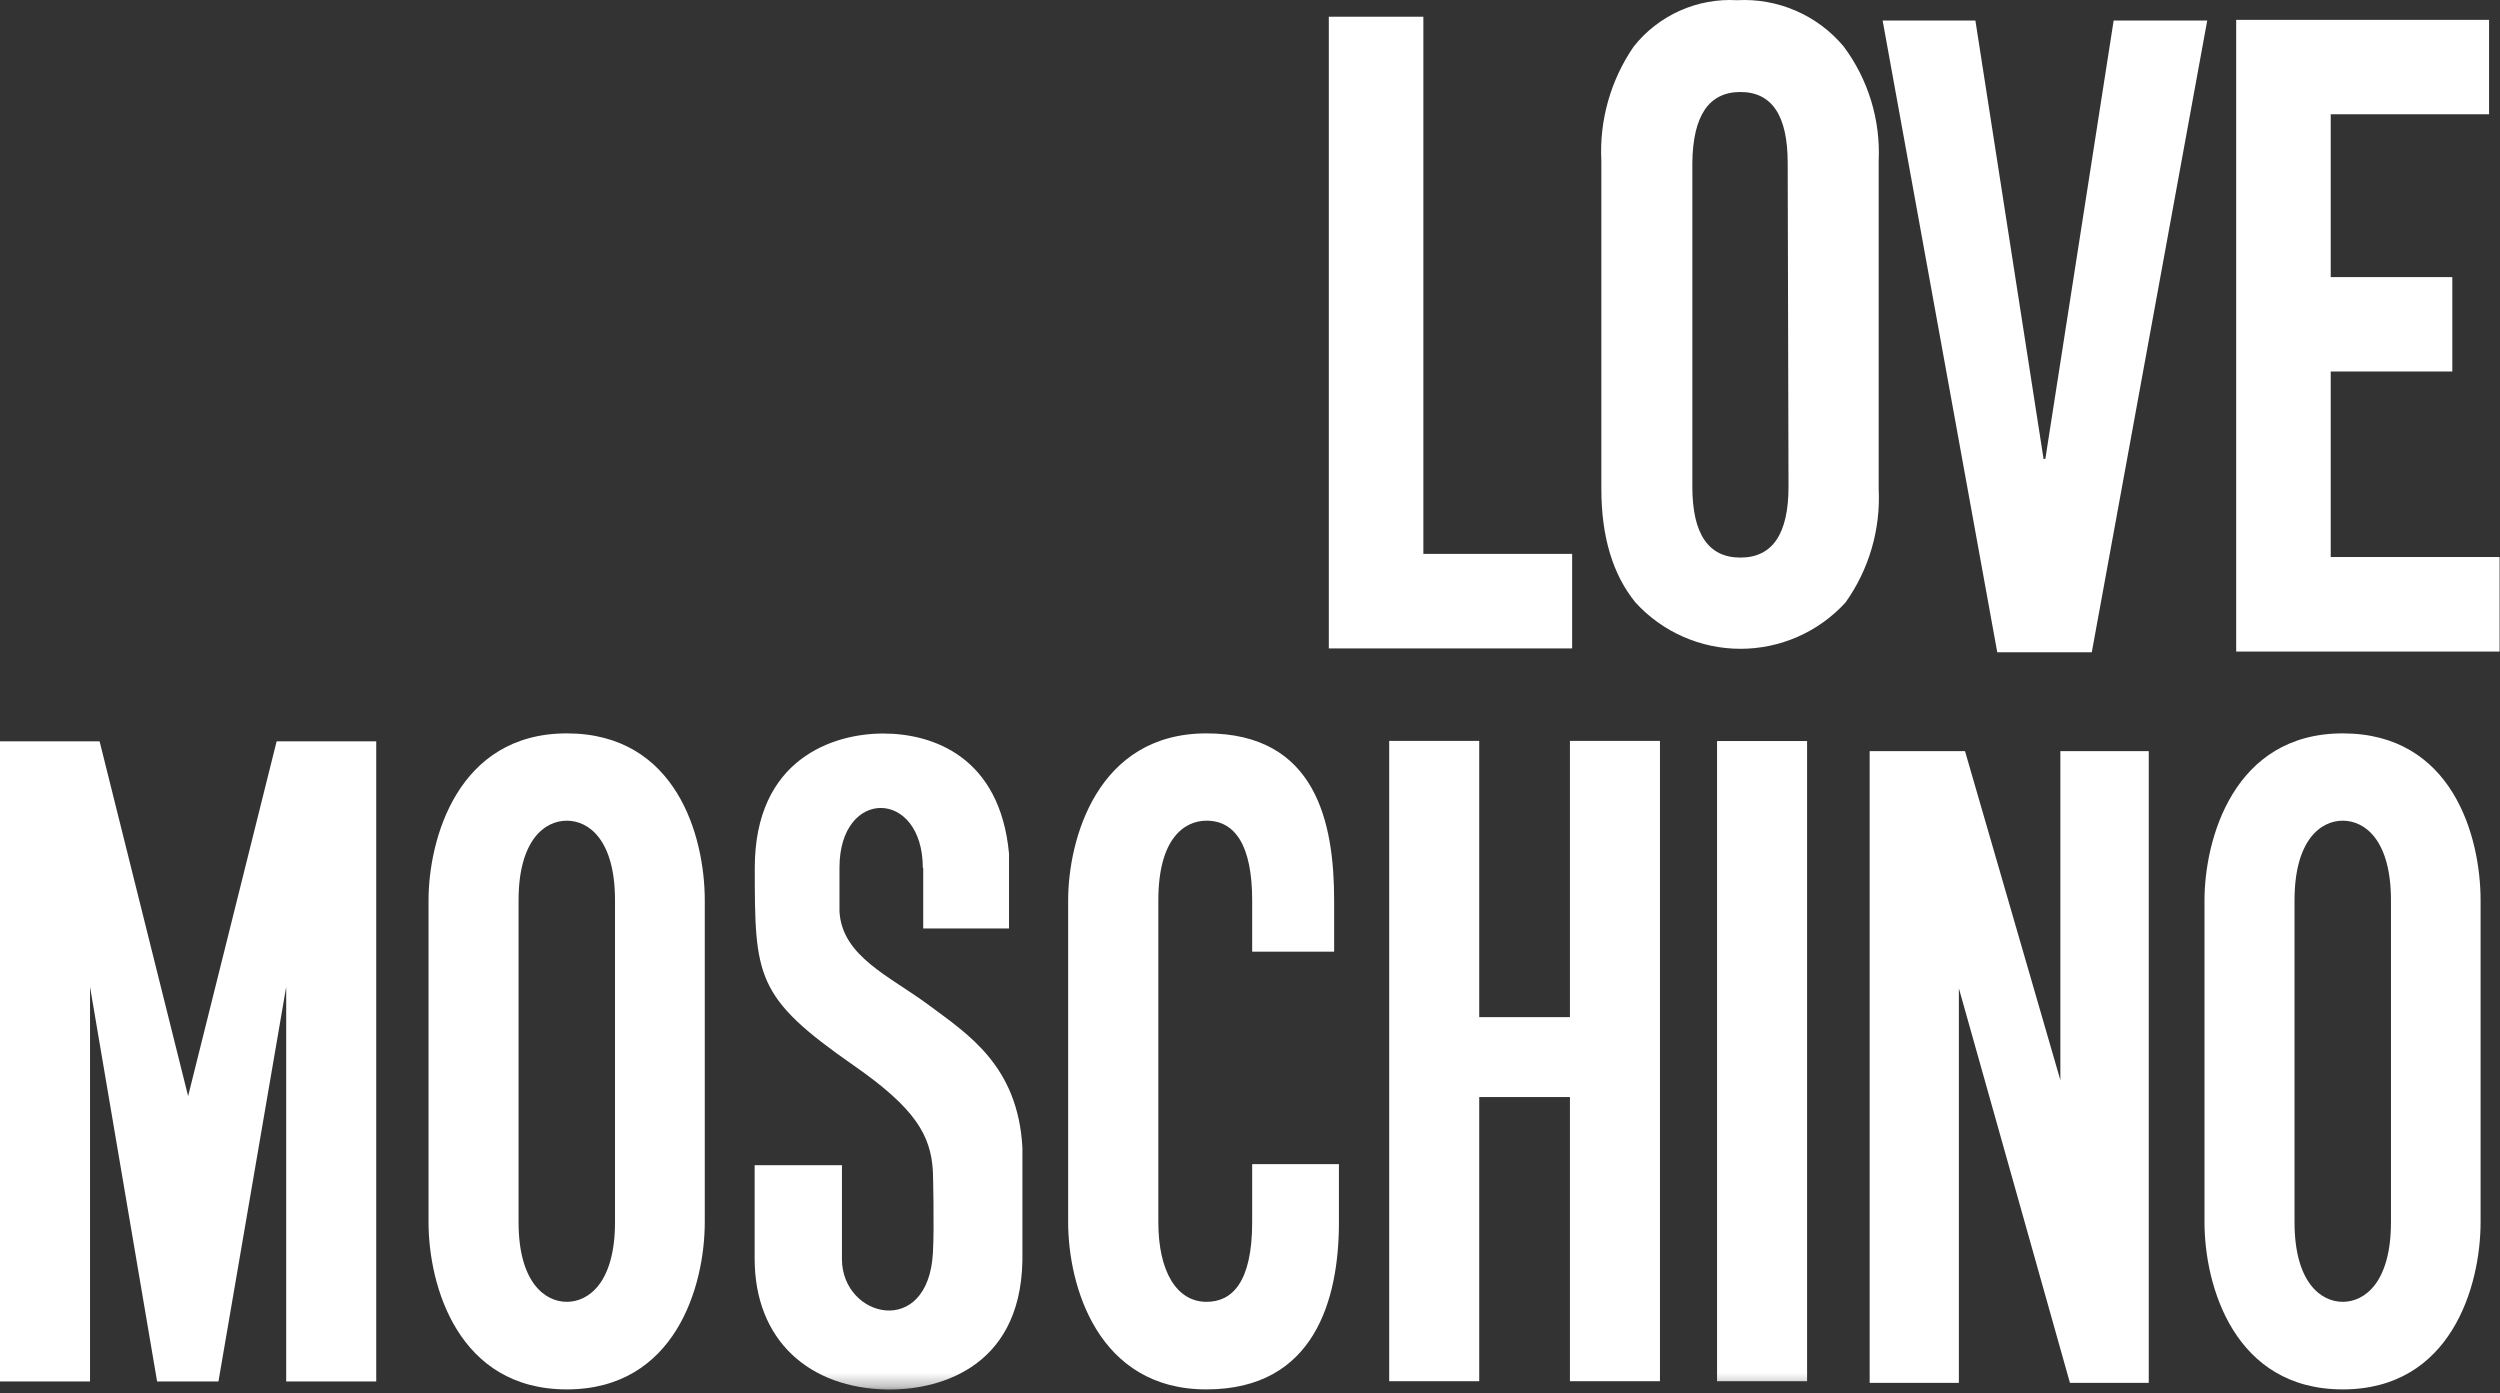
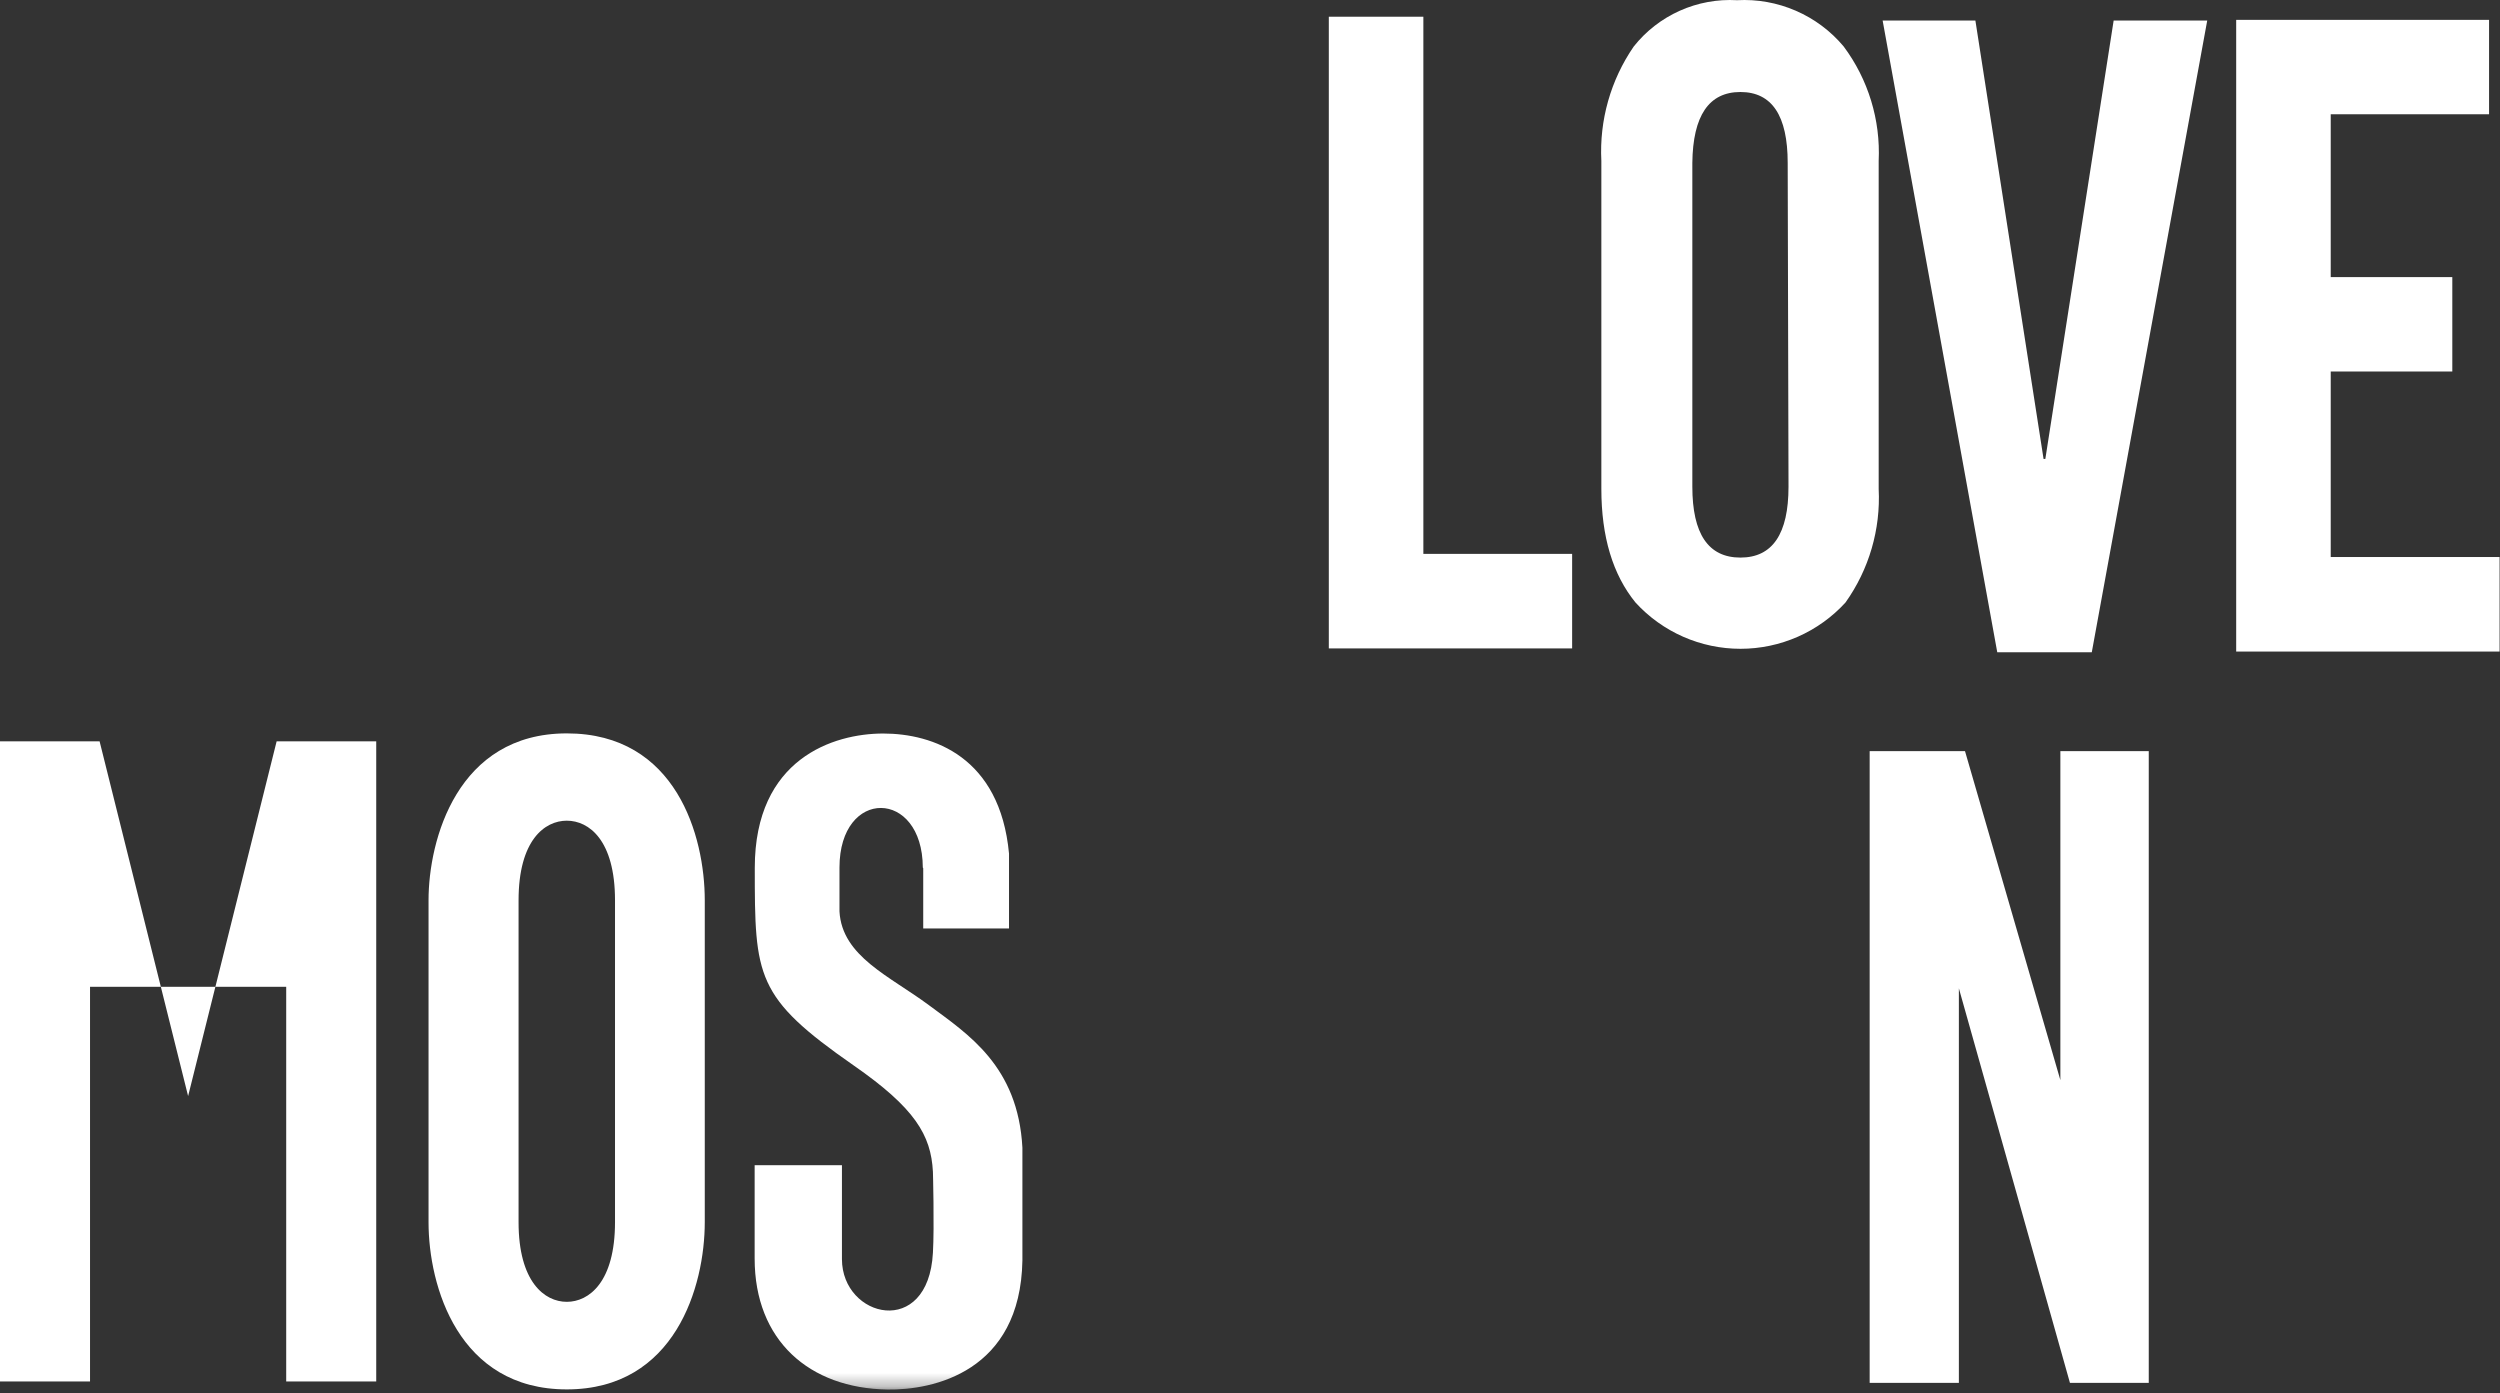
<svg xmlns="http://www.w3.org/2000/svg" width="183" height="102" viewBox="0 0 183 102" fill="none">
  <rect x="0" y="0" width="183" height="102" fill="#333333" stroke="none" />
  <mask id="mask0_1867_419" style="mask-type:luminance" maskUnits="userSpaceOnUse" x="0" y="0" width="183" height="102">
    <path d="M182.97 0.014H0V101.704H182.97V0.014Z" fill="white" />
  </mask>
  <g mask="url(#mask0_1867_419)">
-     <path d="M125.689 101.104H132.279V54.244H125.689V101.104Z" fill="white" />
    <path d="M67.58 63.554V67.964H73.86V62.484C73.2 55.394 68.29 53.694 64.65 53.694C61.01 53.694 55.25 55.534 55.25 63.524C55.25 71.514 55.31 72.994 62.48 77.984C66.97 81.104 68.15 83.084 68.29 85.774C68.29 85.774 68.4 89.774 68.29 91.704C67.95 98.014 61.64 96.484 61.63 92.174C61.63 89.814 61.63 85.294 61.63 85.294H55.24V92.124C55.24 98.124 59.24 101.624 64.97 101.714C68.28 101.764 74.7 100.434 74.84 92.264V84.014C74.52 78.014 70.84 75.694 67.99 73.574C65.14 71.454 61.63 70.014 61.45 66.714V63.504C61.45 57.644 67.53 57.734 67.55 63.504" fill="white" />
  </g>
-   <path d="M6.59 101.124V72.234L11.5 101.124H15.99L20.95 72.234V101.124H27.54V54.264H20.25L13.77 80.234L7.29 54.264H0V101.124H6.59Z" fill="white" />
-   <path d="M101.689 54.234H108.279V74.454H114.919V54.234H121.509V101.104H114.919V80.304H108.279V101.104H101.689V54.234Z" fill="white" />
-   <path d="M167.959 89.464C167.959 93.844 169.869 95.294 171.489 95.294C173.109 95.294 175.019 93.854 175.019 89.464V65.904C175.019 61.494 173.109 60.074 171.489 60.074C169.869 60.074 167.959 61.504 167.959 65.904V89.464ZM161.369 65.904C161.369 61.474 163.469 53.684 171.489 53.684C179.509 53.684 181.579 61.214 181.579 65.904V89.464C181.579 94.144 179.419 101.704 171.489 101.704C163.559 101.704 161.369 94.144 161.369 89.464V65.904Z" fill="white" />
+   <path d="M6.59 101.124V72.234H15.99L20.95 72.234V101.124H27.54V54.264H20.25L13.77 80.234L7.29 54.264H0V101.124H6.59Z" fill="white" />
  <path d="M37.959 89.464C37.959 93.844 39.869 95.294 41.489 95.294C43.109 95.294 45.019 93.854 45.019 89.464V65.904C45.019 61.494 43.109 60.074 41.489 60.074C39.869 60.074 37.959 61.504 37.959 65.904V89.464ZM31.369 65.904C31.369 61.474 33.469 53.684 41.489 53.684C49.509 53.684 51.589 61.214 51.589 65.904V89.464C51.589 94.144 49.429 101.704 41.489 101.704C33.549 101.704 31.369 94.144 31.369 89.464V65.904Z" fill="white" />
-   <path d="M98.01 85.214V89.464C98.01 95.084 96.249 101.704 88.309 101.704C80.37 101.704 78.189 94.144 78.189 89.464V65.904C78.189 61.474 80.29 53.684 88.309 53.684C96.329 53.684 97.659 60.194 97.659 65.904V69.664H91.659V65.904C91.659 61.904 90.419 60.074 88.32 60.074C86.74 60.074 84.79 61.314 84.79 65.904V89.464C84.79 93.064 86.129 95.294 88.32 95.294C90.169 95.294 91.659 93.894 91.659 89.464V85.214H98.01Z" fill="white" />
  <path d="M115.08 47.464H97.269V1.224H104.19V40.544H115.08V47.464Z" fill="white" />
  <path d="M123.879 35.624C123.879 39.084 125.052 40.815 127.399 40.815C129.746 40.815 130.919 39.084 130.919 35.624L130.859 11.925C130.859 8.465 129.706 6.735 127.399 6.735C125.092 6.735 123.919 8.465 123.879 11.925V35.624ZM117.219 11.784C117.066 8.807 117.899 5.861 119.589 3.405C120.485 2.275 121.64 1.378 122.956 0.788C124.271 0.198 125.709 -0.067 127.149 0.015C128.625 -0.067 130.099 0.197 131.455 0.786C132.811 1.374 134.011 2.271 134.959 3.405C136.756 5.817 137.661 8.779 137.519 11.784V35.785C137.669 38.752 136.813 41.684 135.089 44.105C134.114 45.172 132.926 46.025 131.603 46.608C130.28 47.191 128.85 47.492 127.404 47.492C125.958 47.492 124.528 47.191 123.205 46.608C121.882 46.025 120.694 45.172 119.719 44.105C118.052 42.058 117.219 39.285 117.219 35.785V11.784Z" fill="white" />
  <path d="M149.719 33.594L154.719 1.504H161.569L153.119 47.744H146.199L137.809 1.504H144.599L149.589 33.594" fill="white" />
  <path d="M182.969 40.774H170.609V27.194H179.509V20.284H170.609V8.364H182.199V1.454H163.689V47.694H182.969V40.774Z" fill="white" />
  <path d="M143.389 101.224V72.344L151.519 101.224H157.289V54.984H150.819V79.064L143.839 54.984H136.859V101.224H143.389Z" fill="white" />
</svg>